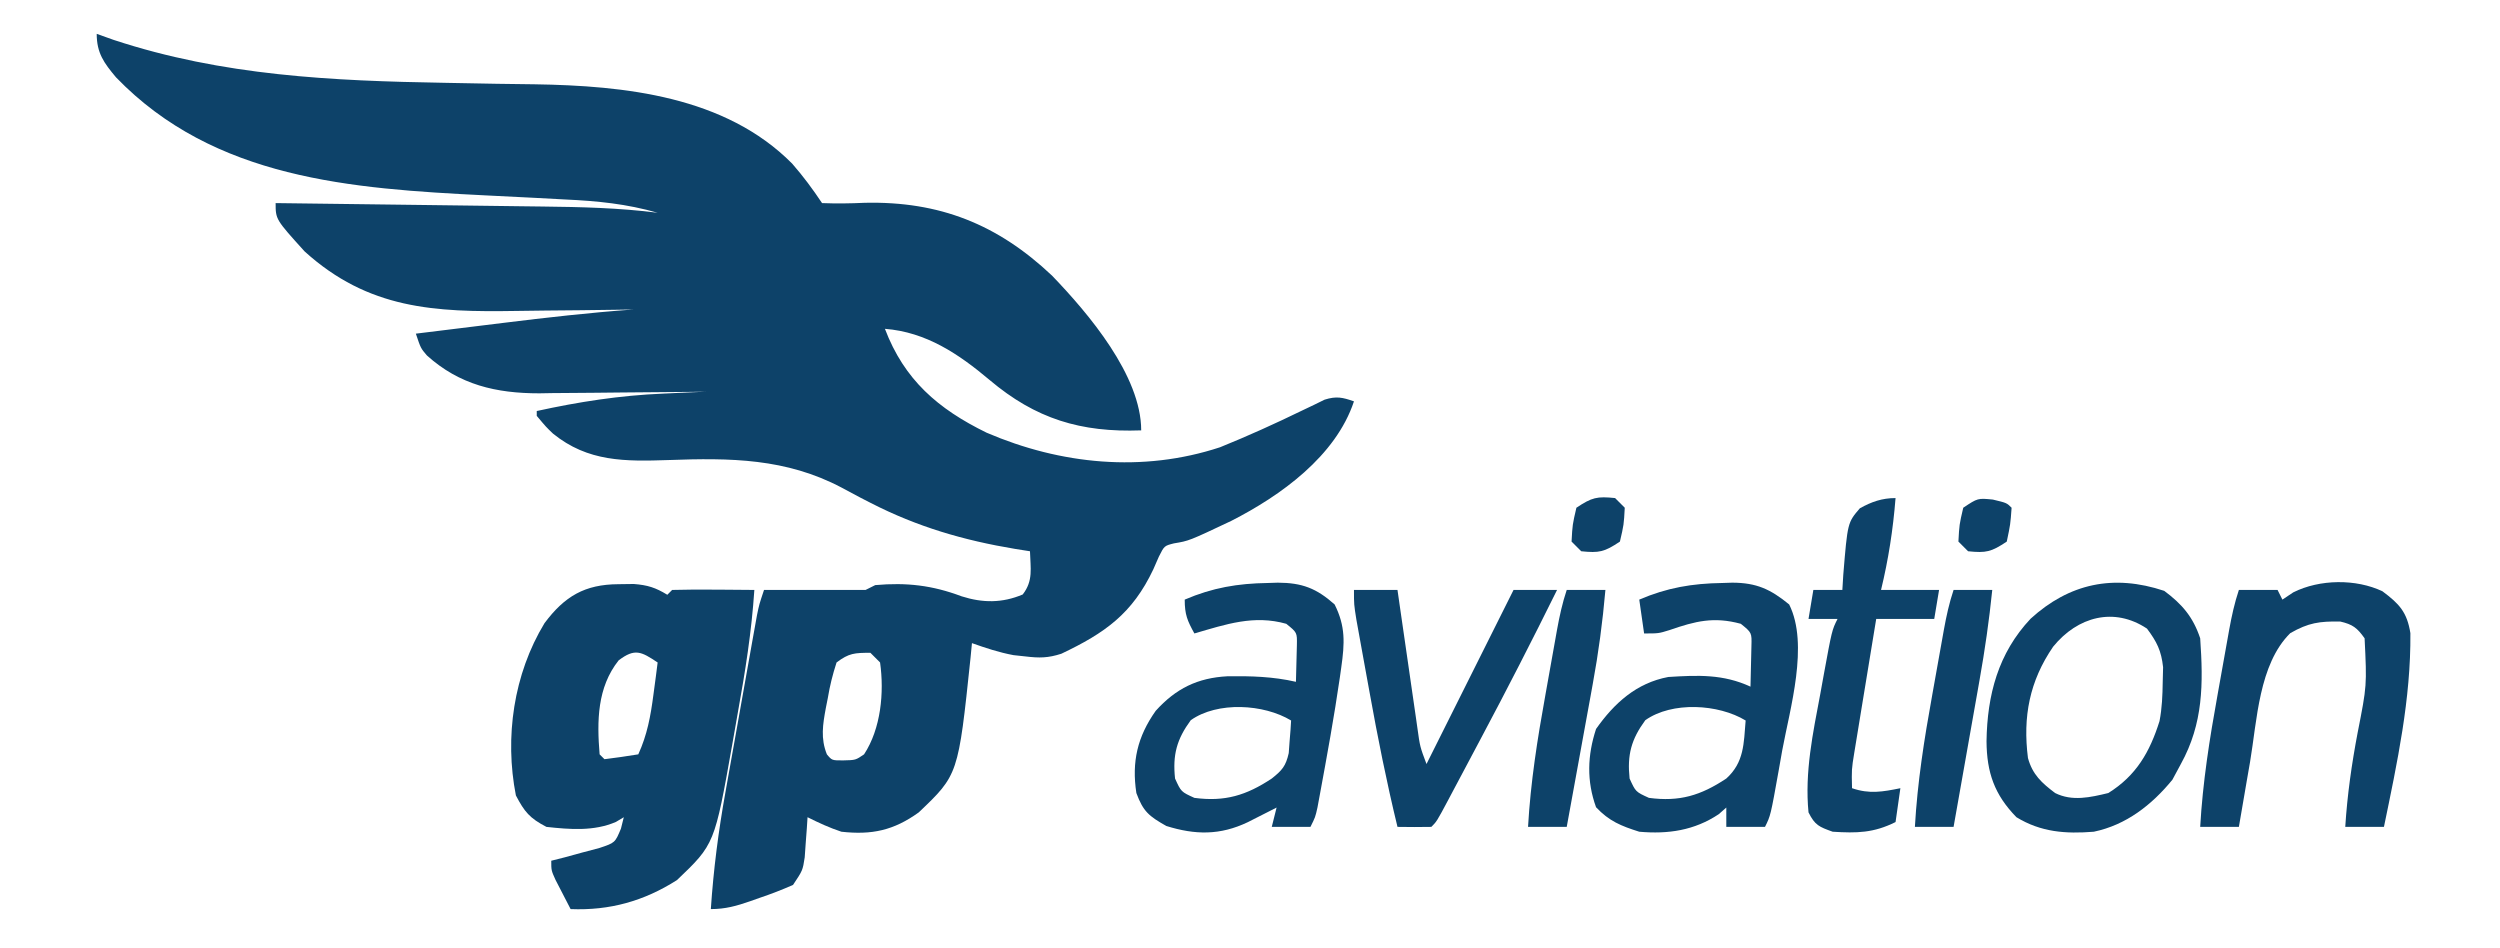
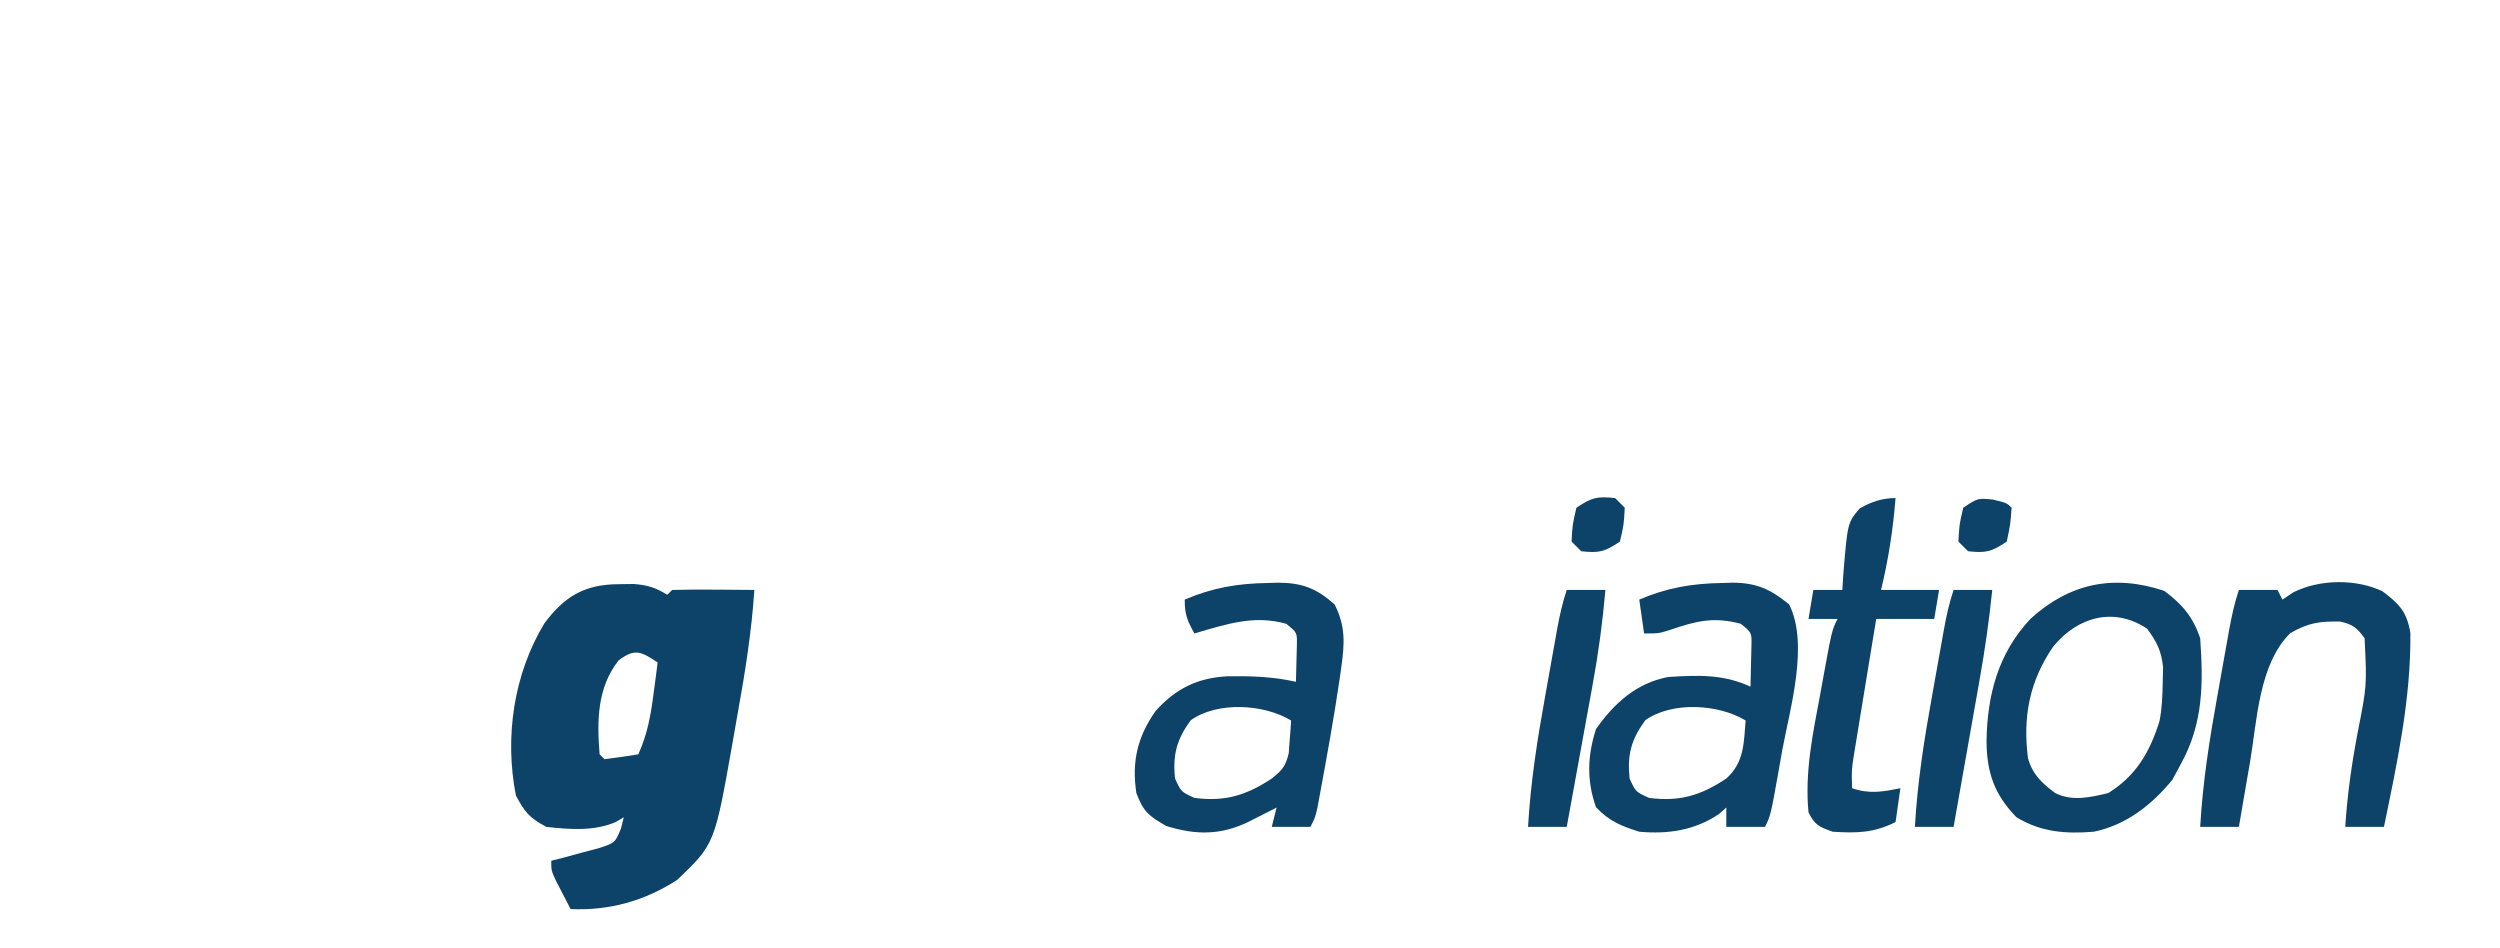
<svg xmlns="http://www.w3.org/2000/svg" width="517" height="196">
-   <path d="M0 0 C1.155 0.412 2.31 0.825 3.5 1.25 C26.025 8.676 48.644 9.731 72.205 10.131 C75.731 10.192 79.258 10.261 82.784 10.329 C85.368 10.374 87.953 10.403 90.537 10.432 C109.157 10.725 129.979 12.876 143.816 26.832 C146.103 29.449 148.07 32.106 150 35 C152.993 35.117 155.831 35.08 158.812 34.938 C174.261 34.586 186.315 39.376 197.562 50 C205.107 57.844 216 70.687 216 82 C203.496 82.463 194.184 79.633 184.625 71.562 C178.236 66.184 171.538 61.674 163 61 C167.005 71.54 173.956 77.555 184.035 82.484 C199.315 89.052 216.289 90.774 232.309 85.492 C238.047 83.172 243.684 80.618 249.25 77.91 C250.067 77.521 250.885 77.132 251.727 76.73 C252.454 76.374 253.182 76.017 253.932 75.649 C256.36 74.887 257.631 75.169 260 76 C256.236 87.334 244.866 95.499 234.621 100.723 C225.877 104.855 225.877 104.855 222.773 105.367 C220.776 105.875 220.776 105.875 219.656 108.109 C219.275 108.981 218.893 109.852 218.5 110.75 C214.174 119.895 208.534 123.896 199.492 128.191 C196.734 129.086 194.927 129.094 192.062 128.75 C191.249 128.662 190.436 128.575 189.598 128.484 C186.615 127.928 183.856 127.014 181 126 C180.853 127.524 180.853 127.524 180.703 129.078 C178.168 153.222 178.168 153.222 170 161 C164.814 164.736 160.296 165.7 154 165 C151.519 164.176 149.349 163.175 147 162 C146.927 163.139 146.927 163.139 146.852 164.301 C146.777 165.295 146.702 166.289 146.625 167.312 C146.521 168.792 146.521 168.792 146.414 170.301 C146 173 146 173 144 176 C141.679 177.021 139.456 177.886 137.062 178.688 C136.112 179.025 136.112 179.025 135.143 179.369 C132.297 180.353 130.032 181 127 181 C127.549 172.819 128.575 164.844 130.031 156.777 C130.227 155.669 130.423 154.562 130.625 153.42 C131.036 151.103 131.45 148.786 131.866 146.47 C132.504 142.917 133.133 139.362 133.762 135.807 C134.164 133.547 134.566 131.287 134.969 129.027 C135.157 127.965 135.346 126.902 135.54 125.808 C135.805 124.335 135.805 124.335 136.076 122.832 C136.231 121.969 136.385 121.105 136.545 120.216 C137 118 137 118 138 115 C145 115 152 115 159 115 C159.66 114.67 160.32 114.34 161 114 C167.493 113.423 172.799 114.037 178.867 116.32 C183.203 117.702 187.258 117.74 191.5 115.938 C193.715 113.077 193.098 110.518 193 107 C191.494 106.762 191.494 106.762 189.957 106.52 C179.306 104.744 169.726 101.963 160.059 97.004 C159.374 96.653 158.69 96.302 157.984 95.94 C156.676 95.259 155.374 94.565 154.082 93.855 C142.553 87.757 131.016 87.673 118.264 88.137 C109.283 88.437 101.594 88.542 94.356 82.666 C92.938 81.312 92.938 81.312 91 79 C91 78.67 91 78.34 91 78 C99.693 76.094 108.171 74.774 117.074 74.402 C118.371 74.341 118.371 74.341 119.695 74.279 C121.796 74.181 123.898 74.09 126 74 C124.17 74.024 124.17 74.024 122.303 74.048 C117.737 74.102 113.171 74.136 108.605 74.165 C106.636 74.18 104.667 74.2 102.699 74.226 C99.854 74.263 97.009 74.28 94.164 74.293 C93.297 74.308 92.43 74.324 91.537 74.34 C82.6 74.342 75.006 72.579 68.277 66.5 C67 65 67 65 66 62 C70.48 61.446 74.96 60.894 79.44 60.346 C80.959 60.16 82.477 59.972 83.996 59.784 C92.987 58.672 101.961 57.655 111 57 C109.735 57.021 108.47 57.042 107.167 57.063 C102.417 57.137 97.666 57.182 92.915 57.22 C90.87 57.24 88.825 57.267 86.78 57.302 C69.852 57.583 56.189 56.939 43 45 C37 38.372 37 38.372 37 35 C45.824 35.108 54.648 35.221 63.471 35.339 C67.569 35.394 71.667 35.448 75.766 35.497 C79.727 35.545 83.689 35.598 87.651 35.653 C89.155 35.673 90.66 35.692 92.164 35.709 C100.151 35.801 108.067 35.985 116 37 C109.599 35.155 103.554 34.56 96.914 34.254 C94.743 34.137 92.573 34.021 90.402 33.904 C87.029 33.732 83.655 33.564 80.281 33.398 C52.696 32.019 24.327 30.043 4 9 C1.519 6.038 0 3.996 0 0 Z M153 130 C152.175 132.542 151.625 134.768 151.188 137.375 C151.054 138.048 150.921 138.721 150.783 139.414 C150.152 142.846 149.678 145.708 151 149 C152.047 150.257 152.047 150.257 154.375 150.25 C156.947 150.193 156.947 150.193 158.688 149 C162.175 143.686 162.877 136.219 162 130 C161.34 129.34 160.68 128.68 160 128 C156.751 128 155.566 128.054 153 130 Z " fill="#0D4269" transform="translate(20,7)" />
  <path d="M0 0 C1.049 -0.014 2.099 -0.028 3.18 -0.043 C6.06 0.182 7.687 0.698 10.125 2.188 C10.455 1.857 10.785 1.528 11.125 1.188 C13.988 1.114 16.826 1.095 19.688 1.125 C20.494 1.13 21.3 1.134 22.131 1.139 C24.129 1.15 26.127 1.168 28.125 1.188 C27.562 9.749 26.235 18.136 24.706 26.567 C24.313 28.748 23.936 30.931 23.561 33.115 C19.903 53.763 19.903 53.763 12.125 61.188 C5.307 65.531 -1.781 67.518 -9.875 67.188 C-10.547 65.898 -11.212 64.606 -11.875 63.312 C-12.246 62.593 -12.617 61.874 -13 61.133 C-13.875 59.188 -13.875 59.188 -13.875 57.188 C-12.502 56.841 -12.502 56.841 -11.102 56.488 C-9.319 55.999 -9.319 55.999 -7.5 55.5 C-6.317 55.187 -5.133 54.874 -3.914 54.551 C-0.681 53.472 -0.681 53.472 0.539 50.543 C0.732 49.766 0.926 48.988 1.125 48.188 C0.587 48.51 0.05 48.832 -0.504 49.164 C-5.056 51.129 -10.02 50.719 -14.875 50.188 C-18.339 48.386 -19.4 47.093 -21.188 43.688 C-23.55 31.66 -21.664 18.597 -15.273 8.062 C-11.108 2.477 -6.923 0.042 0 0 Z M0.062 15.75 C-4.388 21.349 -4.441 28.314 -3.875 35.188 C-3.545 35.517 -3.215 35.847 -2.875 36.188 C-0.536 35.9 1.799 35.568 4.125 35.188 C5.977 31.119 6.671 27.297 7.25 22.875 C7.418 21.621 7.585 20.366 7.758 19.074 C7.879 18.122 8 17.169 8.125 16.188 C4.719 13.917 3.415 13.21 0.062 15.75 Z " fill="#0D4269" transform="translate(127.875,120.812)" />
  <path d="M0 0 C0.677 -0.022 1.354 -0.044 2.051 -0.066 C7.091 -0.047 10.06 1.097 13.812 4.438 C16.093 8.974 15.89 12.485 15.188 17.438 C15.094 18.107 15.001 18.776 14.905 19.465 C13.713 27.672 12.223 35.839 10.715 43.992 C10.565 44.802 10.416 45.611 10.261 46.445 C9.812 48.438 9.812 48.438 8.812 50.438 C6.173 50.438 3.533 50.438 0.812 50.438 C1.143 49.117 1.472 47.797 1.812 46.438 C1.27 46.715 0.727 46.992 0.168 47.277 C-0.905 47.821 -0.905 47.821 -2 48.375 C-3.062 48.914 -3.062 48.914 -4.145 49.465 C-9.914 52.212 -15.032 52.109 -21 50.25 C-24.582 48.213 -25.766 47.283 -27.188 43.438 C-28.176 36.972 -26.962 31.773 -23.188 26.438 C-19.017 21.822 -14.526 19.61 -8.316 19.289 C-3.452 19.23 1.056 19.347 5.812 20.438 C5.866 18.813 5.905 17.188 5.938 15.562 C5.961 14.658 5.984 13.753 6.008 12.82 C6.056 10.249 6.056 10.249 3.812 8.438 C-2.885 6.545 -8.65 8.537 -15.188 10.438 C-16.648 7.79 -17.188 6.543 -17.188 3.438 C-11.436 0.973 -6.244 0.092 0 0 Z M-15.938 28.375 C-18.846 32.334 -19.707 35.549 -19.188 40.438 C-17.938 43.188 -17.938 43.188 -15.188 44.438 C-8.899 45.276 -4.458 43.931 0.812 40.438 C2.962 38.726 3.712 37.882 4.324 35.176 C4.382 34.375 4.44 33.575 4.5 32.75 C4.566 31.942 4.631 31.134 4.699 30.301 C4.737 29.686 4.774 29.071 4.812 28.438 C-0.827 25.013 -10.399 24.458 -15.938 28.375 Z " fill="#0D4269" transform="translate(262.188,120.562)" />
  <path d="M0 0 C0.677 -0.022 1.354 -0.044 2.051 -0.066 C7.083 -0.047 9.947 1.287 13.812 4.438 C17.946 12.705 13.965 26.025 12.375 34.625 C12.142 35.946 11.909 37.267 11.678 38.588 C9.974 48.115 9.974 48.115 8.812 50.438 C6.173 50.438 3.533 50.438 0.812 50.438 C0.812 49.117 0.812 47.797 0.812 46.438 C0.039 47.118 0.039 47.118 -0.75 47.812 C-5.793 51.175 -11.228 51.97 -17.188 51.438 C-20.945 50.248 -23.417 49.258 -26.125 46.375 C-28.091 40.94 -27.912 35.653 -26.125 30.188 C-22.347 24.826 -17.765 20.678 -11.188 19.438 C-5.069 19.054 0.161 18.824 5.812 21.438 C5.866 19.646 5.905 17.854 5.938 16.062 C5.961 15.065 5.984 14.067 6.008 13.039 C6.085 10.275 6.085 10.275 3.812 8.438 C-1.765 6.927 -5.543 7.873 -10.953 9.746 C-13.188 10.438 -13.188 10.438 -16.188 10.438 C-16.517 8.127 -16.848 5.817 -17.188 3.438 C-11.436 0.973 -6.244 0.092 0 0 Z M-15.938 28.375 C-18.846 32.334 -19.707 35.549 -19.188 40.438 C-17.938 43.188 -17.938 43.188 -15.188 44.438 C-8.866 45.28 -4.479 43.949 0.812 40.438 C4.515 37.093 4.416 33.191 4.812 28.438 C-0.827 25.013 -10.399 24.458 -15.938 28.375 Z " fill="#0D4269" transform="translate(356.188,120.562)" />
  <path d="M0 0 C3.714 2.761 5.971 5.412 7.438 9.812 C8.087 19.197 8.093 27.375 3.438 35.812 C2.86 36.885 2.283 37.958 1.688 39.062 C-2.579 44.277 -7.869 48.418 -14.562 49.812 C-20.374 50.281 -25.487 49.914 -30.562 46.812 C-35.117 42.145 -36.698 37.578 -36.75 31.125 C-36.609 21.539 -34.35 12.901 -27.633 5.762 C-19.634 -1.527 -10.491 -3.497 0 0 Z M-22.969 11.543 C-27.86 18.667 -29.268 26.044 -28.18 34.574 C-27.234 38.003 -25.344 39.71 -22.562 41.812 C-19.033 43.577 -15.302 42.714 -11.562 41.812 C-5.772 38.207 -2.976 33.305 -0.973 26.938 C-0.45 24.228 -0.354 21.634 -0.312 18.875 C-0.287 17.855 -0.261 16.836 -0.234 15.785 C-0.612 12.36 -1.516 10.562 -3.562 7.812 C-10.361 3.28 -17.913 5.322 -22.969 11.543 Z " fill="#0D4269" transform="translate(447.562,122.188)" />
  <path d="M0 0 C3.489 2.601 5.088 4.294 5.785 8.668 C5.903 22.303 3.063 35.416 0.316 48.727 C-2.324 48.727 -4.964 48.727 -7.684 48.727 C-7.27 42.122 -6.353 35.719 -5.121 29.227 C-3.208 19.516 -3.208 19.516 -3.684 9.727 C-5.226 7.565 -6.139 6.851 -8.734 6.258 C-12.998 6.199 -15.275 6.492 -19.059 8.664 C-25.567 15.109 -25.93 26.777 -27.371 35.289 C-27.596 36.584 -27.821 37.879 -28.053 39.213 C-28.603 42.383 -29.146 45.554 -29.684 48.727 C-32.324 48.727 -34.964 48.727 -37.684 48.727 C-37.163 39.5 -35.745 30.536 -34.1 21.46 C-33.679 19.138 -33.267 16.814 -32.855 14.49 C-32.59 13.005 -32.325 11.52 -32.059 10.035 C-31.936 9.345 -31.813 8.654 -31.686 7.942 C-31.171 5.114 -30.594 2.459 -29.684 -0.273 C-27.044 -0.273 -24.404 -0.273 -21.684 -0.273 C-21.354 0.387 -21.024 1.047 -20.684 1.727 C-19.941 1.232 -19.199 0.737 -18.434 0.227 C-12.976 -2.509 -5.469 -2.595 0 0 Z " fill="#0D4269" transform="translate(492.684,122.273)" />
-   <path d="M0 0 C2.97 0 5.94 0 9 0 C9.146 1.019 9.292 2.039 9.443 3.089 C9.986 6.866 10.533 10.641 11.081 14.417 C11.318 16.052 11.554 17.687 11.788 19.323 C12.125 21.671 12.466 24.019 12.809 26.367 C12.965 27.467 12.965 27.467 13.124 28.59 C13.653 32.413 13.653 32.413 15 36 C20.94 24.12 26.88 12.24 33 0 C35.97 0 38.94 0 42 0 C36.88 10.357 31.621 20.628 26.188 30.824 C25.036 32.987 23.888 35.153 22.74 37.318 C22.005 38.701 21.27 40.083 20.535 41.465 C20.023 42.432 20.023 42.432 19.5 43.418 C17.115 47.885 17.115 47.885 16 49 C13.667 49.041 11.333 49.042 9 49 C6.753 39.744 4.895 30.457 3.21 21.085 C2.807 18.842 2.397 16.601 1.986 14.359 C1.726 12.925 1.466 11.49 1.207 10.055 C0.975 8.771 0.742 7.487 0.503 6.164 C0 3 0 3 0 0 Z " fill="#0D4269" transform="translate(280,122)" />
  <path d="M0 0 C-0.516 6.499 -1.467 12.662 -3 19 C0.96 19 4.92 19 9 19 C8.67 20.98 8.34 22.96 8 25 C4.04 25 0.08 25 -4 25 C-4.716 29.341 -5.428 33.683 -6.136 38.025 C-6.378 39.501 -6.62 40.978 -6.864 42.454 C-7.214 44.578 -7.561 46.703 -7.906 48.828 C-8.116 50.106 -8.325 51.384 -8.541 52.7 C-9.092 56.105 -9.092 56.105 -9 60 C-5.424 61.238 -2.663 60.749 1 60 C0.67 62.31 0.34 64.62 0 67 C-4.53 69.265 -8.03 69.316 -13 69 C-15.81 67.991 -16.667 67.666 -18 65 C-18.811 56.71 -17.089 48.609 -15.562 40.5 C-15.332 39.226 -15.102 37.953 -14.865 36.641 C-13.152 27.304 -13.152 27.304 -12 25 C-13.98 25 -15.96 25 -18 25 C-17.67 23.02 -17.34 21.04 -17 19 C-15.02 19 -13.04 19 -11 19 C-10.905 17.445 -10.905 17.445 -10.809 15.859 C-9.92 5.071 -9.92 5.071 -7.379 2.113 C-4.973 0.768 -2.774 0 0 0 Z " fill="#0D4269" transform="translate(392,103)" />
  <path d="M0 0 C2.64 0 5.28 0 8 0 C7.427 6.573 6.569 13.02 5.371 19.508 C5.14 20.785 5.14 20.785 4.905 22.088 C4.419 24.768 3.928 27.446 3.438 30.125 C3.104 31.958 2.772 33.792 2.439 35.625 C1.63 40.084 0.817 44.542 0 49 C-2.64 49 -5.28 49 -8 49 C-7.479 39.774 -6.062 30.81 -4.416 21.733 C-3.995 19.411 -3.583 17.088 -3.172 14.764 C-2.907 13.279 -2.641 11.794 -2.375 10.309 C-2.252 9.618 -2.129 8.927 -2.002 8.216 C-1.488 5.388 -0.911 2.732 0 0 Z " fill="#0D4269" transform="translate(324,122)" />
  <path d="M0 0 C2.64 0 5.28 0 8 0 C7.36 6.266 6.478 12.429 5.371 18.629 C5.217 19.504 5.063 20.379 4.905 21.281 C4.418 24.042 3.928 26.802 3.438 29.562 C3.105 31.449 2.772 33.335 2.439 35.221 C1.629 39.814 0.816 44.407 0 49 C-2.64 49 -5.28 49 -8 49 C-7.479 39.774 -6.062 30.81 -4.416 21.733 C-3.995 19.411 -3.583 17.088 -3.172 14.764 C-2.907 13.279 -2.641 11.794 -2.375 10.309 C-2.252 9.618 -2.129 8.927 -2.002 8.216 C-1.488 5.388 -0.911 2.732 0 0 Z " fill="#0D4269" transform="translate(404,122)" />
  <path d="M0 0 C0.66 0.66 1.32 1.32 2 2 C1.812 5.5 1.812 5.5 1 9 C-2.224 11.149 -3.267 11.383 -7 11 C-7.66 10.34 -8.32 9.68 -9 9 C-8.812 5.5 -8.812 5.5 -8 2 C-4.776 -0.149 -3.733 -0.383 0 0 Z " fill="#0D4269" transform="translate(334,103)" />
  <path d="M0 0 C2.875 0.688 2.875 0.688 3.875 1.688 C3.625 5.125 3.625 5.125 2.875 8.688 C-0.349 10.837 -1.392 11.07 -5.125 10.688 C-5.785 10.027 -6.445 9.367 -7.125 8.688 C-6.938 5.188 -6.938 5.188 -6.125 1.688 C-3.125 -0.312 -3.125 -0.312 0 0 Z " fill="#0D4269" transform="translate(412.125,103.312)" />
</svg>